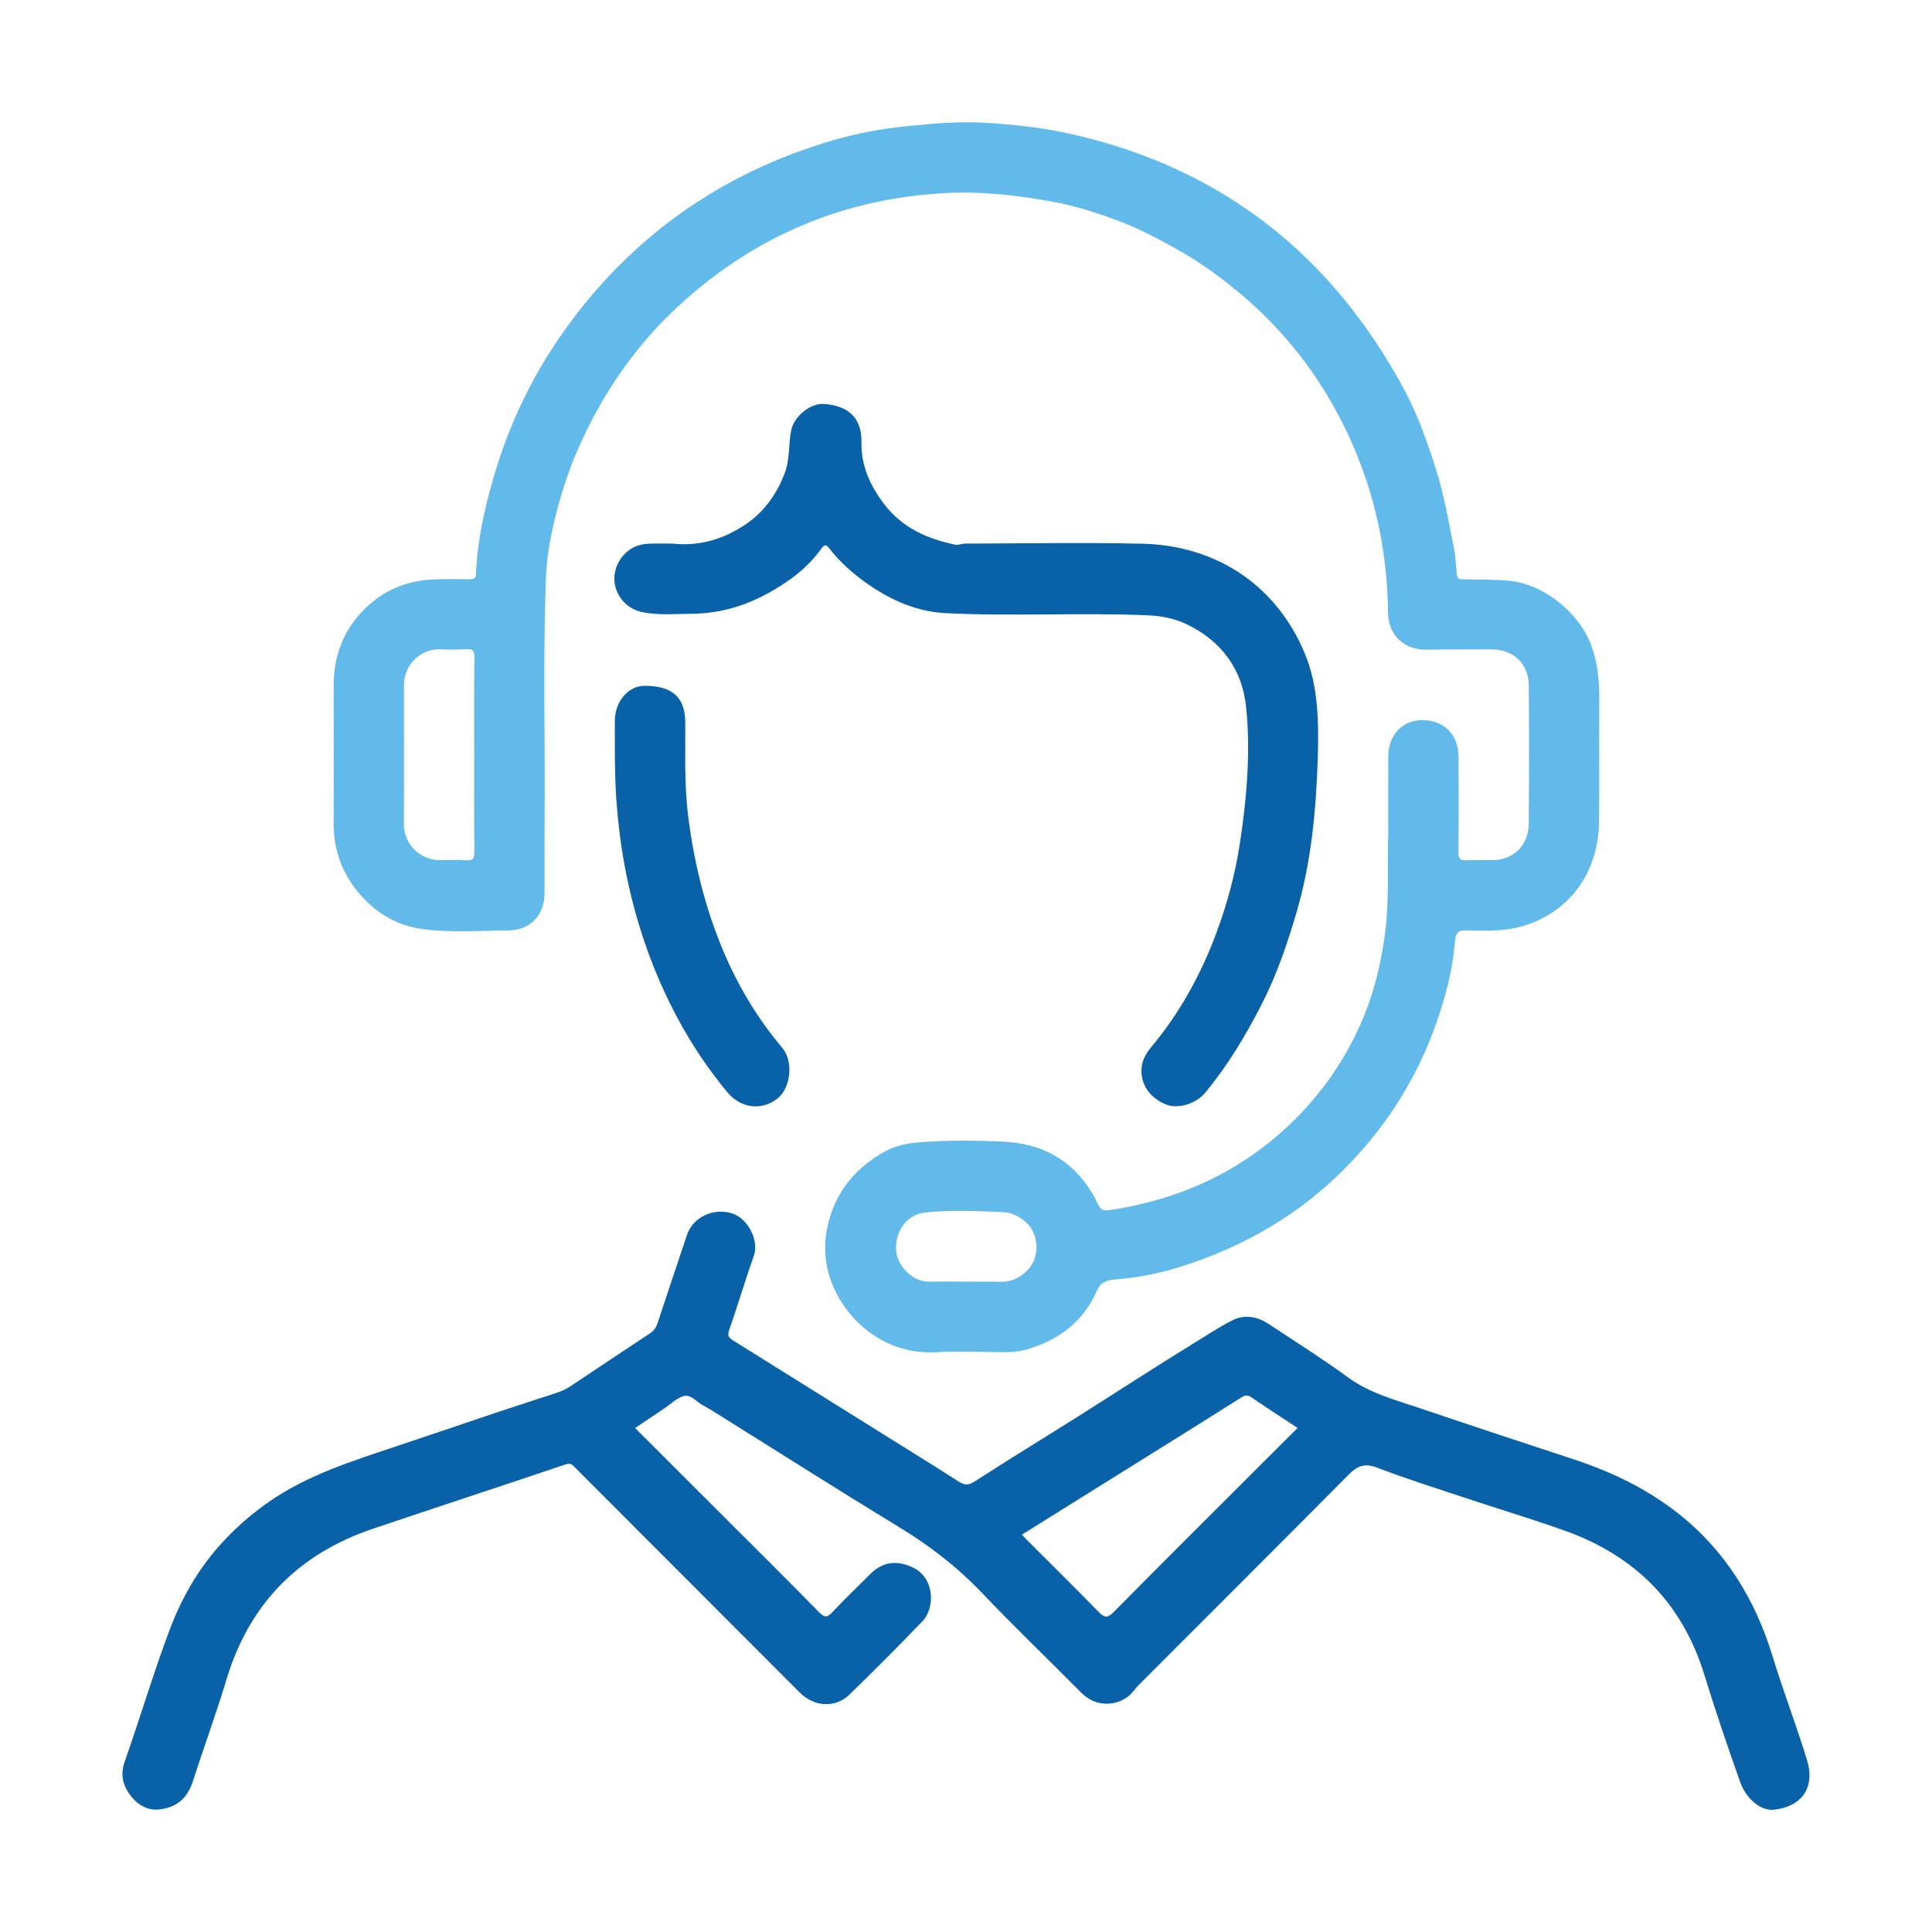
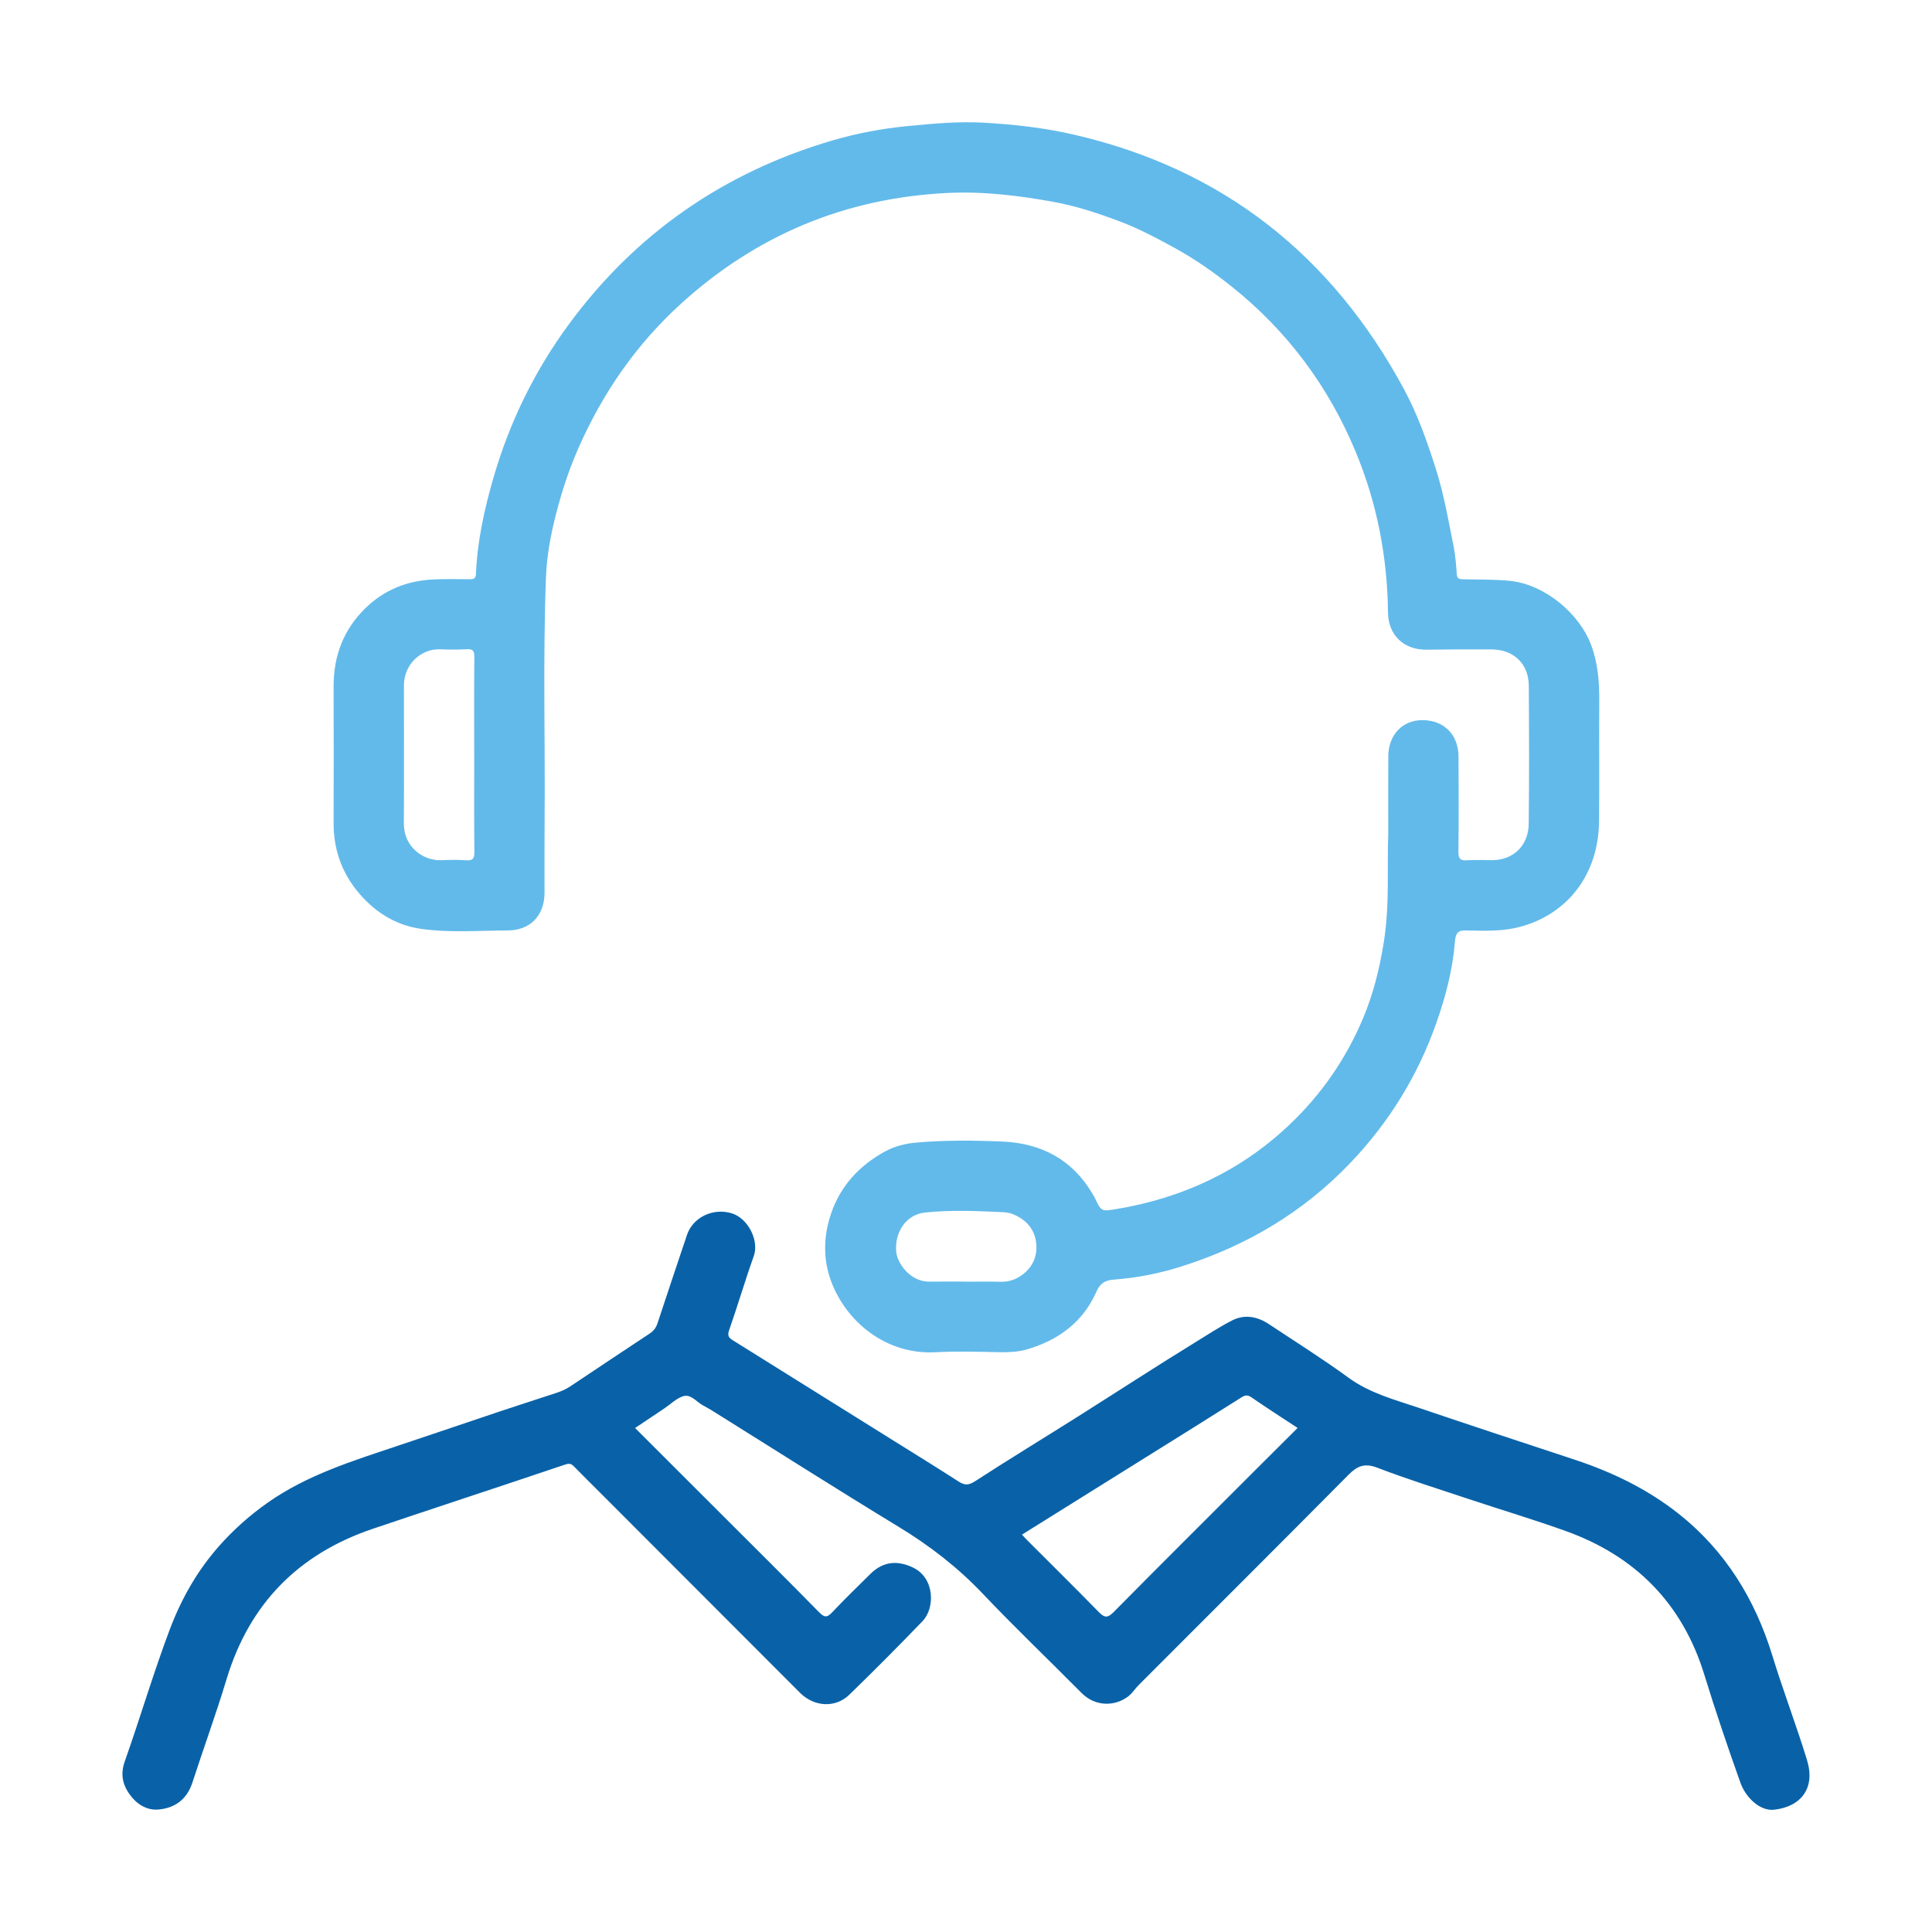
<svg xmlns="http://www.w3.org/2000/svg" id="Calque_2" data-name="Calque 2" viewBox="0 0 1124.54 1124.54">
  <defs>
    <style>
      .cls-1 {
        fill: none;
      }

      .cls-2 {
        fill: #0962a8;
      }

      .cls-3 {
        fill: #62baea;
      }
    </style>
  </defs>
  <g id="Calque_1-2" data-name="Calque 1">
    <rect class="cls-1" width="1124.54" height="1124.54" />
    <g>
      <g id="dQ99uR">
        <path class="cls-3" d="m808.05,485.11c0-17.34-.06-31.16.02-44.97.08-12.35,8.21-20.94,19.67-20.98,12.62-.05,21.11,8.28,21.2,21.16.13,18.48.15,36.96-.05,55.43-.04,3.89.93,5.27,4.94,4.99,4.97-.35,9.98-.06,14.98-.09,11.31-.07,20.85-7.77,21-21.2.29-26.8.21-53.6.04-80.4-.08-12.64-8.78-20.98-21.56-21.05-12.65-.07-25.3-.02-37.95.15-13.27.18-22.29-8.5-22.44-21.69-.36-32.38-6.43-63.68-18.85-93.57-15.81-38.04-39.78-70.24-71.98-95.97-10.45-8.35-21.45-16.07-33.31-22.58-10.48-5.75-21.02-11.36-32.14-15.53-12.44-4.67-25.12-8.9-38.29-11.29-20.54-3.73-41.19-6.24-62.13-5.19-59.47,2.97-111.19,24.67-155.13,64.73-25.81,23.53-45.23,51.66-59.33,83.61-6.28,14.22-10.9,28.98-14.43,44-2.42,10.28-4.13,20.86-4.53,31.54-1.84,48.19-.36,96.39-.81,144.59-.12,12.98.01,25.97-.03,38.95-.05,13.09-8.24,21.76-21.26,21.81-16.8.07-33.73,1.44-50.38-.87-15.42-2.14-28.07-10.32-37.83-22.61-9.05-11.41-13.32-24.45-13.29-38.99.05-26.47.08-52.93,0-79.4-.06-17.85,5.72-33.27,18.61-45.79,10.69-10.38,23.69-15.7,38.45-16.57,7.3-.43,14.64-.23,21.97-.19,2.23,0,3.7-.11,3.82-3.04.8-19.3,4.93-37.97,10.32-56.47,9.39-32.24,23.93-61.92,43.79-88.91,38.94-52.95,90.29-88.4,153.23-106.93,14.28-4.2,28.95-6.95,43.89-8.4,14.68-1.43,29.33-2.8,44.05-1.99,17.82.99,35.48,2.97,52.98,7.01,86.69,20.04,149.92,70.31,191.91,148.11,7.99,14.81,13.54,30.61,18.64,46.68,4.69,14.78,7.26,29.92,10.28,45,1.06,5.27,1.41,10.7,1.81,16.08.19,2.5,1.35,2.83,3.5,2.89,9.08.25,18.14,0,27.26.9,20.92,2.09,40.82,19.54,47.43,37.29,3.94,10.57,4.82,21.42,4.75,32.54-.16,23.3.11,46.61-.11,69.91-.29,31.27-18.28,54.06-45.62,61.57-9.87,2.71-20.03,2.44-30.13,2.23-4.71-.1-7.61-.48-8.15,6.47-1.27,16.23-5.43,32.06-10.87,47.49-10.76,30.52-27.27,57.35-49.6,80.88-27.8,29.29-61.33,49-99.5,60.95-12.41,3.88-25.35,6.42-38.45,7.4-4.75.35-7.96,1.77-10.21,6.92-7.84,17.94-22.47,28.54-40.82,33.8-5.03,1.44-10.72,1.63-16.23,1.52-12.15-.24-24.33-.63-36.45.04-29.26,1.62-52.17-17.95-60.85-41-4.83-12.82-4.69-26.25-.22-39.49,5.54-16.41,16.51-28.12,31.37-36.32,5.54-3.06,11.86-4.65,18.13-5.2,16.74-1.48,33.57-1.33,50.32-.62,22.36.95,40.42,10.29,52.21,30.05.51.86,1.08,1.69,1.5,2.58,3.77,7.99,3.78,8.12,12.16,6.74,38.24-6.31,72.06-21.8,100.49-48.51,19.03-17.88,33.61-38.88,43.66-62.89,5.94-14.2,9.58-29.02,12.01-44.37,3.49-22.14,1.76-44.28,2.54-62.88Zm-532.04-45.94c0-18.96-.09-37.92.08-56.88.03-3.52-.94-4.6-4.43-4.4-5.14.3-10.31.25-15.46.05-11.07-.44-21.1,8.66-21.09,21.05,0,26.78.11,53.56-.04,80.33-.08,13.73,11.42,21.84,21.84,21.36,4.81-.22,9.66-.28,14.46.05,3.73.25,4.78-.9,4.74-4.68-.2-18.96-.09-37.92-.09-56.88Zm286.37,306.78s0,.04,0,.07c6.66,0,13.32-.16,19.97.05,5.06.16,9.35-1.44,13.23-4.48,5.82-4.55,8.29-10.86,7.57-17.85-.86-8.29-5.83-13.89-13.7-17.07-2.09-.85-4.16-1.04-6.17-1.13-14.94-.69-29.94-1.34-44.81.22-10.86,1.13-17.81,11.14-16.83,22.75.59,7.02,8.44,17.65,19.28,17.48,7.15-.11,14.31-.02,21.46-.02Z" />
      </g>
      <g>
        <path class="cls-2" d="m1051.86,1024.71c-6.22-20.43-13.92-40.39-20.18-60.85-10.09-32.99-27.5-61.4-54.92-83-18.01-14.18-38.34-24-60.01-31.18-30.14-9.99-60.34-19.84-90.4-30.07-14.21-4.84-28.83-8.51-41.41-17.69-15.03-10.97-30.83-20.9-46.35-31.19-6.68-4.43-14.08-5.89-21.34-2.2-7.59,3.87-14.76,8.62-22.03,13.08-22.77,14-45.17,28.61-67.78,42.88-19.95,12.59-40.11,24.86-59.91,37.69-3.74,2.42-6.08,2.42-9.59.15-12.34-7.98-24.86-15.67-37.32-23.46-31.38-19.62-62.76-39.24-94.18-58.81-2.47-1.54-3.1-2.81-2.01-5.92,4.99-14.26,9.23-28.78,14.31-43,3.25-9.09-3.35-22.03-12.83-24.93-10.82-3.31-22.57,2.27-26.04,12.58-5.76,17.13-11.51,34.27-17.16,51.44-.87,2.65-2.3,4.49-4.64,6.03-15.41,10.15-30.74,20.41-46.09,30.66-2.6,1.74-5.39,2.93-8.39,3.91-14.37,4.72-28.77,9.34-43.08,14.21-16.44,5.59-32.92,11.09-49.38,16.62-26.07,8.77-52.37,16.85-75.28,32.95-10.5,7.38-20,15.86-28.4,25.36-12.49,14.14-21.79,30.41-28.49,48.1-9.61,25.43-17.27,51.52-26.33,77.14-2.95,8.35-.87,14.84,4.18,20.96,3.83,4.64,9.26,7.56,15.18,7.09,9.84-.77,16.82-5.9,20.03-15.79,6.5-20.05,13.75-39.86,19.84-60.03,13.32-44.1,41.96-73.03,85.3-87.65,37.23-12.56,74.58-24.76,111.8-37.33,2.39-.81,3.55-.52,5.09,1.06,4.89,5,9.87,9.9,14.81,14.85,38.94,38.98,77.86,77.97,116.81,116.95,8.19,8.19,20.56,8.99,28.66,1.13,14.45-14.02,28.65-28.32,42.62-42.81,7.38-7.66,7.18-25.04-5.37-31.16-8.39-4.09-17.06-4.18-24.89,3.56-7.46,7.37-14.99,14.68-22.19,22.3-2.86,3.03-4.41,3.47-7.64.17-18.52-18.9-37.33-37.52-56.05-56.23-16.95-16.94-33.91-33.87-51.15-51.1,6.05-4.05,11.58-7.73,17.09-11.44,3.55-2.39,6.79-5.69,10.7-7,4.42-1.48,7.59,2.79,11.13,4.94,1.69,1.03,3.49,1.86,5.17,2.91,36.46,22.76,72.72,45.86,109.45,68.19,18.02,10.96,34.32,23.58,48.87,38.9,18.68,19.67,38.32,38.42,57.42,57.69,8.35,8.43,20.02,7.73,27.41,1.86,2.27-1.81,3.87-4.44,5.96-6.52,40.7-40.75,81.52-81.39,122.06-122.3,5.18-5.22,9.43-6.92,16.79-4.1,17.55,6.72,35.53,12.35,53.38,18.29,18.71,6.22,37.62,11.86,56.18,18.52,40.62,14.57,68.02,42.22,80.78,83.76,6.46,21.04,13.54,41.88,20.92,62.62,3.31,9.3,11.8,16.68,19.46,15.88,15.93-1.66,24.29-12.65,19.42-28.64Zm-323.65-166.55c-26.73,26.71-53.51,53.37-80.08,80.24-3.48,3.52-5.33,3.23-8.59-.11-13.84-14.17-27.95-28.08-41.95-42.1-1.02-1.02-1.96-2.12-2.73-2.95,24.47-15.28,48.79-30.47,73.11-45.65,18.28-11.42,36.6-22.79,54.8-34.33,2.43-1.54,3.82-1.21,6.06.35,8.62,5.97,17.47,11.62,26.46,17.54-9.18,9.15-18.15,18.07-27.09,27.01Z" />
-         <path class="cls-2" d="m374.21,356.37c9.6,1.85,19.14.93,28.68.87,21.54-.15,40.48-8.09,57.71-20.52,6.75-4.87,12.69-10.66,17.52-17.46,1.86-2.62,2.89-2.25,4.68.06,5.01,6.48,10.94,12.06,17.43,17.06,14.82,11.39,31.54,19.55,50.02,20.5,39.33,2.01,78.78-.45,118.16,1.29,8.16.36,15.93,2,23.12,5.58,19.84,9.86,31.59,26.12,33.8,47.99,2.68,26.41.34,52.84-3.62,79-2.7,17.86-7.39,35.35-13.71,52.3-8.98,24.1-21.2,46.41-37.75,66.23-3.12,3.74-5.57,7.89-5.83,12.81-.5,9.48,5.09,17.13,14.42,20.85,6.92,2.76,17.34-.47,22.65-6.88,13.13-15.85,23.56-33.3,32.93-51.58,8.72-17.01,14.79-34.86,20.16-53.1,8.76-29.79,11.55-60.37,12.47-91.18.29-9.73.33-19.49-.54-29.29-.96-10.74-3.03-21.12-7.16-30.88-17.54-41.44-53.5-62.65-94.71-63.56-34.27-.76-68.57-.12-102.85-.06-1.91,0-3.93,1.02-5.71.65-16.32-3.37-30.95-9.88-41.39-23.57-8.13-10.66-13.52-22.24-13.27-36.14.26-14.17-7.76-21.19-21.7-22.22-8.3-.61-17.55,7.52-19.13,15.06-1.75,8.34-.72,16.99-3.86,25.27-4.77,12.58-12.31,22.9-23.39,30.21-12.56,8.29-26.51,12.41-41.79,10.75-4.49,0-8.99-.12-13.48.03-7.36.25-13.16,3.14-17.29,9.61-7.71,12.07-.68,27.61,13.44,30.33Z" />
-         <path class="cls-2" d="m398.83,419.74c-.24-14.08-7.84-20.64-23.76-20.56-9.45.05-17.27,9.25-17.22,20.71.06,14.57-.19,29.14.78,43.72,1.04,15.65,2.99,31.14,6.15,46.48,5.97,28.99,15.68,56.63,29.7,82.73,8.2,15.27,17.81,29.59,28.88,42.93,7.8,9.4,19.9,10.88,29.02,3.78,8.05-6.26,9.58-21.77,2.93-29.65-13.58-16.1-24.5-33.91-33.01-53.35-11.14-25.45-17.83-52-21.48-79.35-1.9-14.22-2.08-28.61-1.97-42.97,0-4.83.07-9.65-.01-14.48Z" />
      </g>
    </g>
  </g>
</svg>